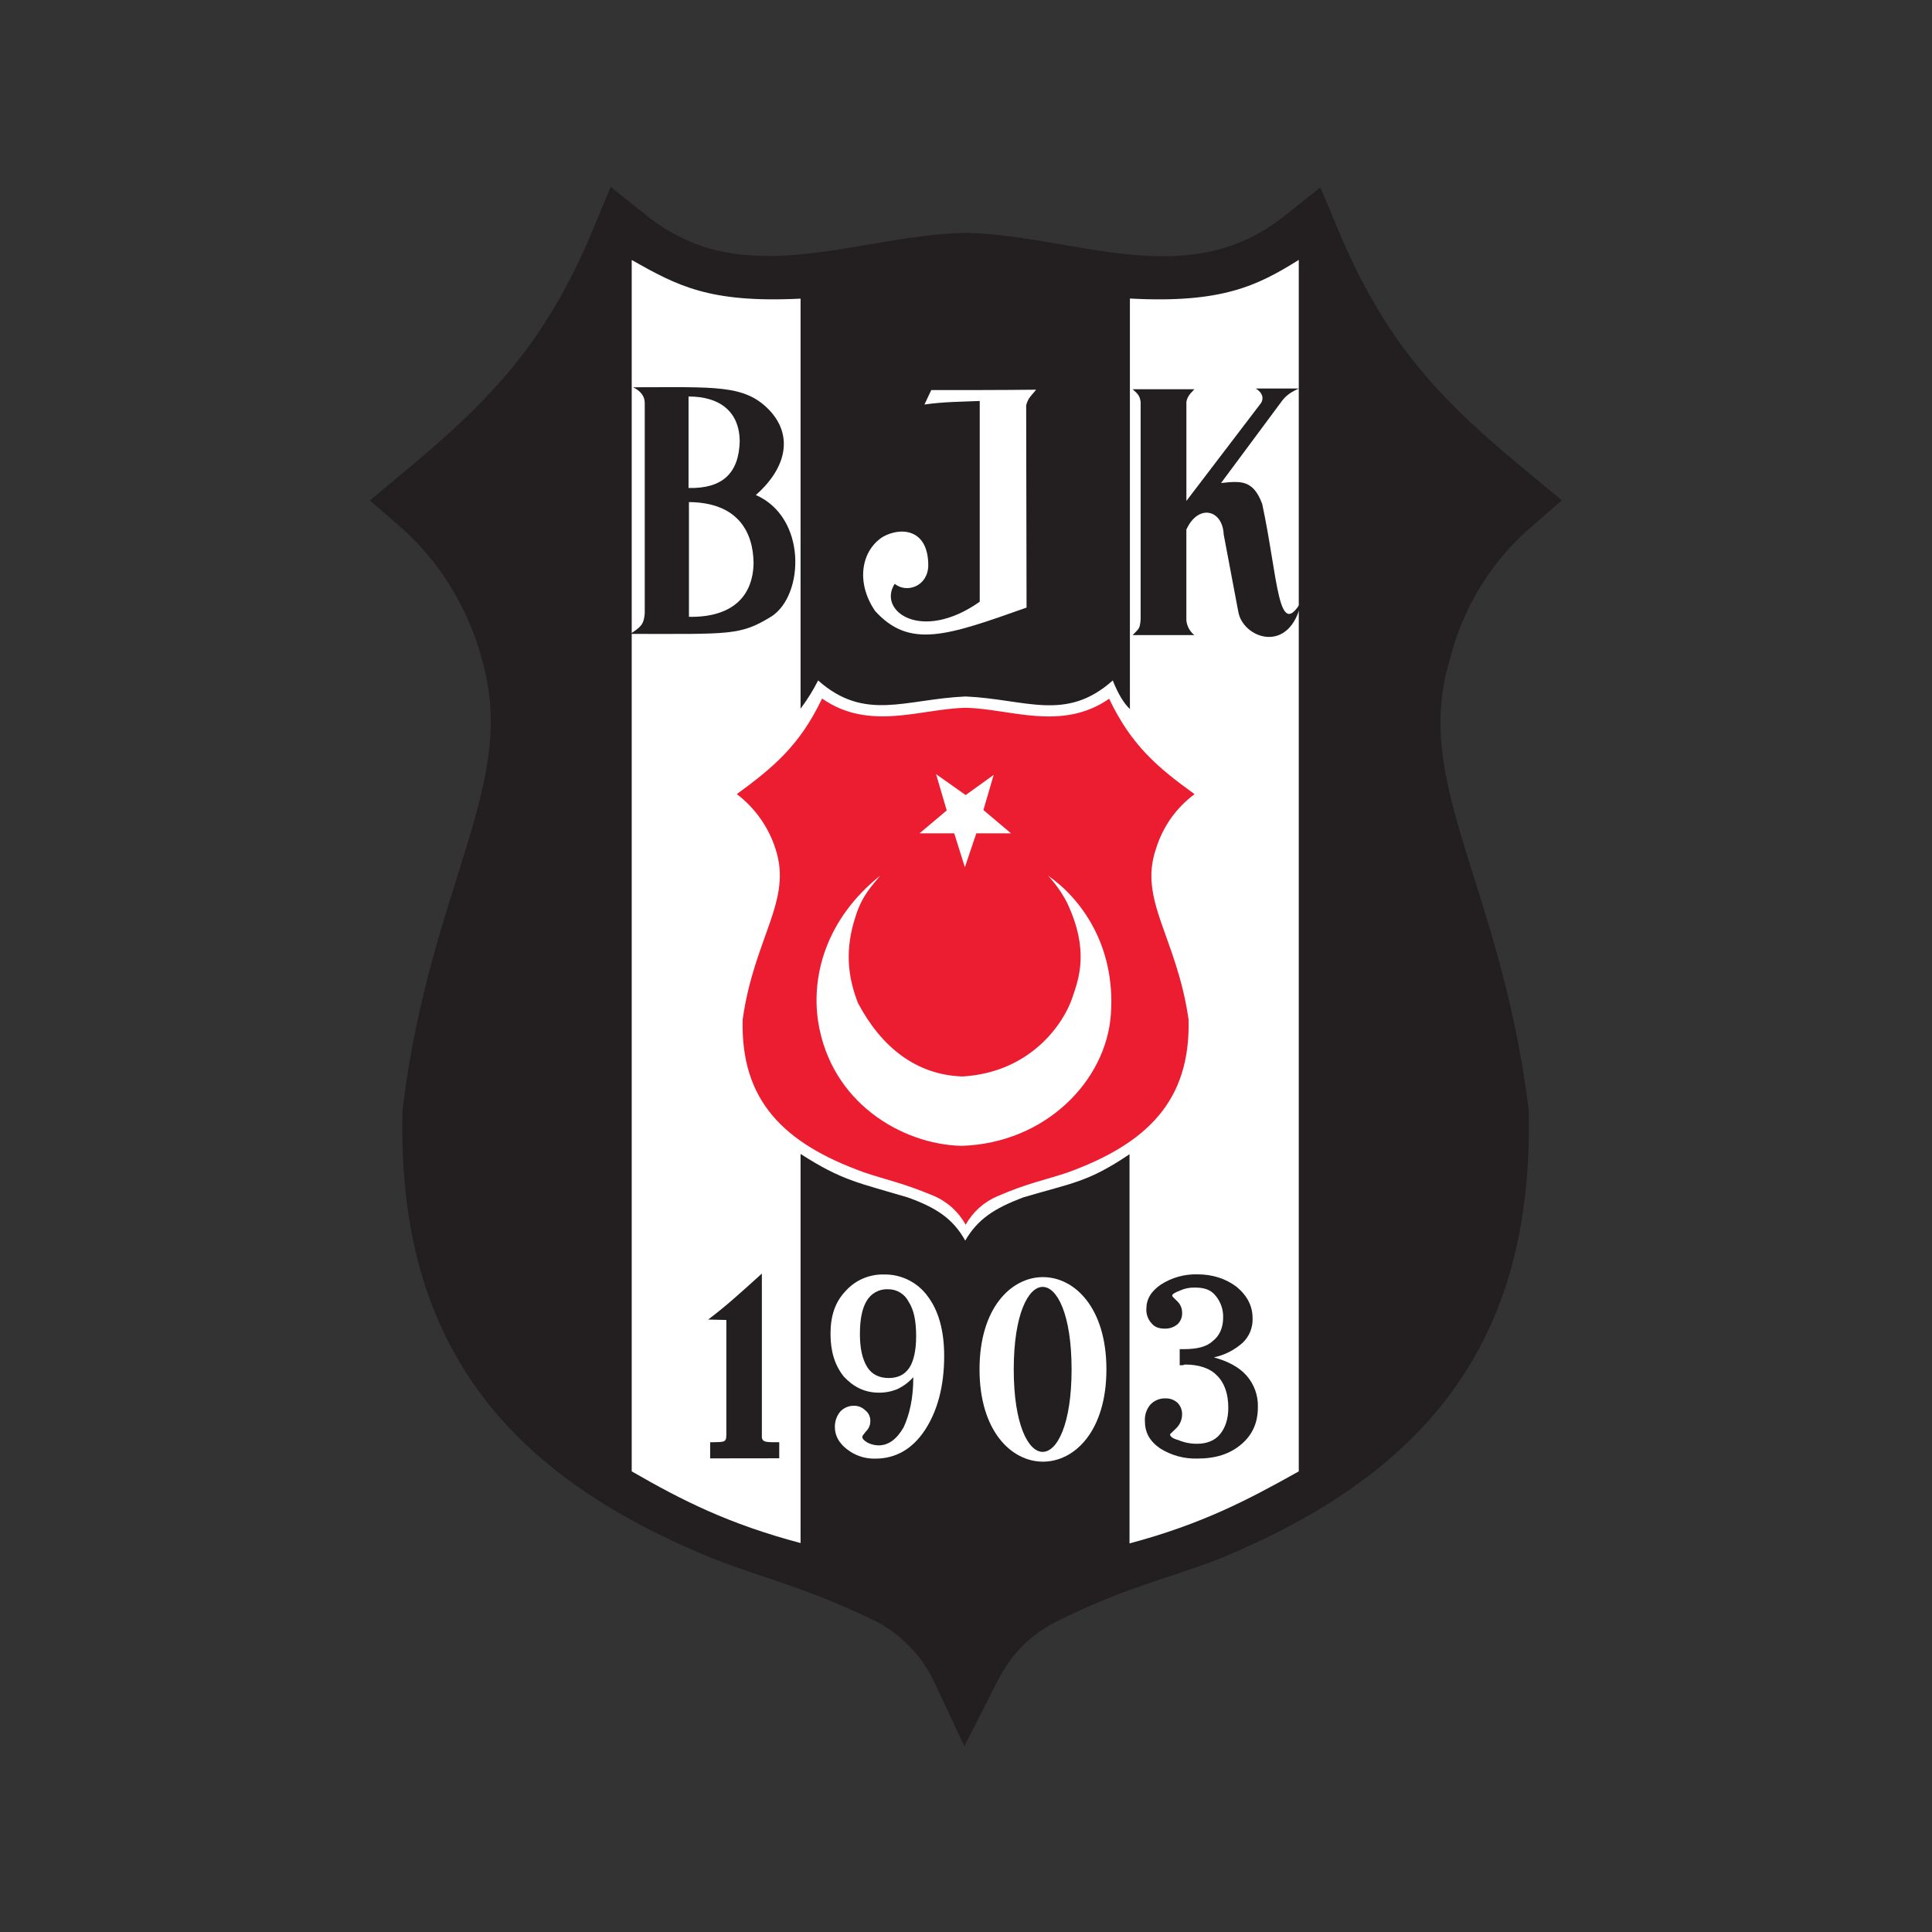
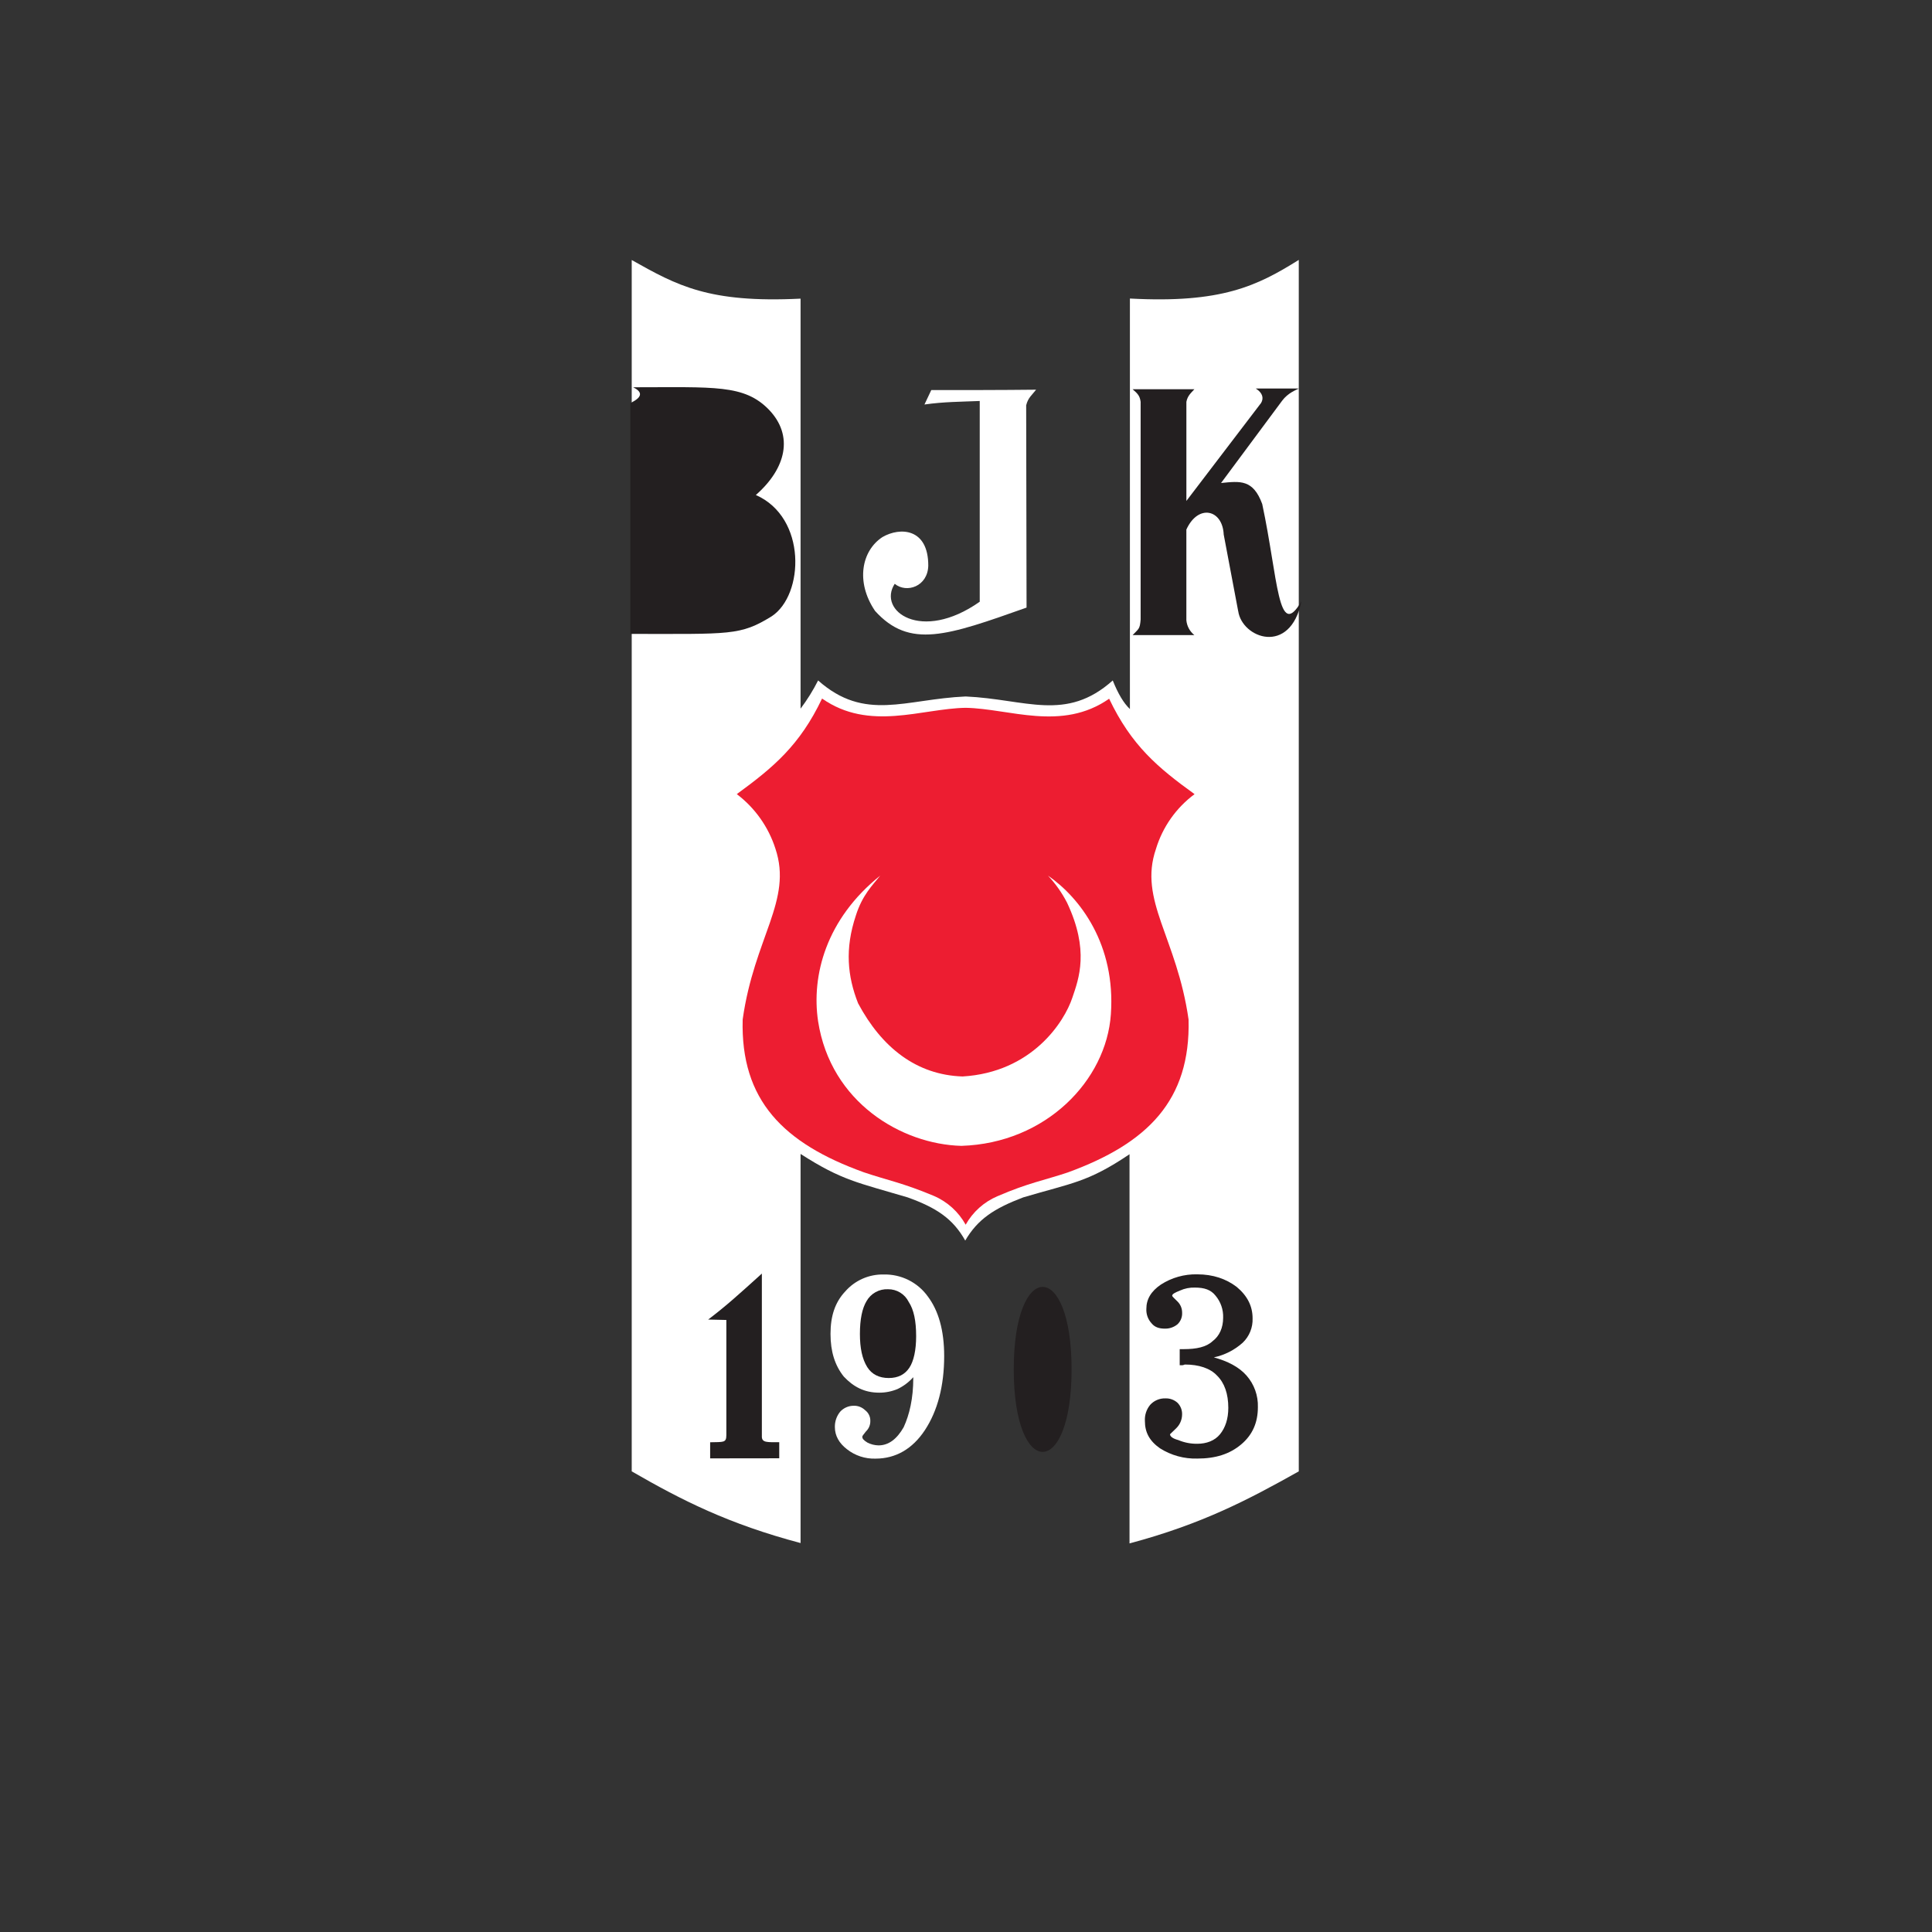
<svg xmlns="http://www.w3.org/2000/svg" width="1024" height="1024" viewBox="0 0 1024 1024" fill="none">
  <rect x="0" y="0" width="1024" height="1024" fill="#333333" stroke="none" />
  <g id="turkish_sports/besiktas">
-     <path id="Vector" fill-rule="evenodd" clip-rule="evenodd" d="M471.799 842.907C432.195 823.929 413.41 820.497 383.716 808.974C282.699 767.358 228.548 705.537 231.39 589.372C245.936 471.365 294.416 418.455 272.596 343.905C265.118 315.825 248.152 286.54 223.912 265.527C269.73 227.319 303.11 195.59 331.142 128.121C390.736 175.806 456.603 142.475 511.765 141.463C566.711 142.475 632.578 175.998 692.388 128.314C720.469 195.59 753.607 227.319 799.871 265.503C775.982 286.183 758.99 313.676 751.175 344.291C728.958 418.238 777.438 471.365 792.188 589.348C794.85 705.513 740.699 767.334 640.297 809.19C610.193 820.702 591.191 823.941 551.803 843.34C529.37 854.647 518.46 871.216 511.801 884.353C503.447 866.474 489.371 851.889 471.799 842.907Z" fill="#231F20" stroke="#231F20" stroke-width="36.082" stroke-miterlimit="10" />
    <path id="Vector_2" fill-rule="evenodd" clip-rule="evenodd" d="M424.319 817.848C386.135 807.733 361.486 795.222 334.826 779.857V137.814C358.909 151.349 375.635 160.693 424.319 158.285V375.598C427.855 370.903 430.966 365.902 433.615 360.655C458.469 382.679 479.674 370.553 511.801 369.144C543.723 370.553 564.928 382.871 589.782 360.655C592.607 367.727 595.638 372.777 598.873 375.803V158.225C647.364 160.85 666.306 151.566 688.378 137.754V779.857C661.706 794.812 637.261 807.733 598.668 818.04V611.769C576.452 626.724 568.372 626.917 542.302 634.648C526.949 640.5 518.219 646.16 511.596 657.527C505.13 646.015 496.448 640.151 481.095 634.648C454.603 626.761 446.343 625.749 424.319 611.612V817.884V817.848Z" fill="white" />
    <path id="Vector_3" fill-rule="evenodd" clip-rule="evenodd" d="M656.263 323.917L648.592 283.313C647.99 269.971 635.058 266.937 628.796 280.676V328.734C628.934 330.265 629.381 331.752 630.109 333.105C630.838 334.459 631.833 335.651 633.035 336.609H600.318C603.545 333.177 604.147 333.575 604.556 328.336V212.979C604.147 209.944 603.148 208.728 600.318 206.308H633.047C631.228 208.318 629.434 209.739 628.808 212.979V265.504L668.401 213.581C669.822 211.172 669.412 208.318 665.583 205.91H688.462C686.848 206.705 682.598 208.318 679.575 212.364L647.184 256.003C657.286 254.991 664.162 253.98 669.003 267.129C677.432 306.517 677.287 340.258 689.823 318.631C683.802 347.723 658.298 338.235 656.275 323.893L656.263 323.917Z" fill="#231F20" />
-     <path id="Vector_4" fill-rule="evenodd" clip-rule="evenodd" d="M334.092 335.96C339.607 332.347 341.317 330.974 341.727 325.014V213.618C341.727 210.005 339.607 207.248 335.586 205.261C378.791 205.261 394.469 203.671 407.594 217.194C420.731 230.921 416.709 248.237 400.61 262.362C427.715 274.295 426.234 315.284 409.039 326.627C392.301 336.971 387.22 335.984 334.044 335.984L334.092 335.96Z" fill="#231F20" />
+     <path id="Vector_4" fill-rule="evenodd" clip-rule="evenodd" d="M334.092 335.96V213.618C341.727 210.005 339.607 207.248 335.586 205.261C378.791 205.261 394.469 203.671 407.594 217.194C420.731 230.921 416.709 248.237 400.61 262.362C427.715 274.295 426.234 315.284 409.039 326.627C392.301 336.971 387.22 335.984 334.044 335.984L334.092 335.96Z" fill="#231F20" />
    <path id="Vector_5" fill-rule="evenodd" clip-rule="evenodd" d="M463.719 323.687C453.411 308.394 456.651 291.873 467.753 284.636C477.049 279.266 492.005 279.892 492.005 299.724C491.8 310.875 480.481 314.596 474.219 309.43C464.935 323.687 488.163 340.834 519.279 318.93V212.532C509.38 212.941 500.084 212.941 489.982 214.398L493.594 206.752C510.765 206.752 530.562 206.752 549.154 206.547C547.131 209.232 544.915 210.677 543.892 214.807L544.096 322.037C502.083 336.909 482.082 344.133 463.695 323.687H463.719Z" fill="white" />
-     <path id="Vector_6" fill-rule="evenodd" clip-rule="evenodd" d="M364.943 258.64V210.148C381.897 210.148 391.855 218.433 392.072 233.786C391.651 250.752 382.957 259.073 364.943 258.64Z" fill="white" />
-     <path id="Vector_7" fill-rule="evenodd" clip-rule="evenodd" d="M365.148 326.915V266.117C391.531 266.322 399.189 282.482 399.406 298.244C399.189 316.427 387.702 327.336 365.148 326.927V326.915Z" fill="white" />
    <path id="Vector_8" fill-rule="evenodd" clip-rule="evenodd" d="M376.394 772.969V764.432C383.342 764.227 384.98 764.841 384.98 760.675V699.612L375.347 699.396C385.173 691.906 391.109 686.487 403.801 675.023V761.048C403.596 764.793 406.667 764.384 413.013 764.384V772.921L376.394 772.969Z" fill="#231F20" />
-     <path id="Vector_9" fill-rule="evenodd" clip-rule="evenodd" d="M586.422 725.802C586.422 660.609 519.158 660.585 519.17 725.802C519.182 791.019 586.422 791.019 586.422 725.802Z" fill="white" />
    <path id="Vector_10" fill-rule="evenodd" clip-rule="evenodd" d="M567.962 725.802C567.962 784.107 537.305 784.095 537.305 725.802C537.305 667.509 567.962 667.509 567.962 725.802Z" fill="#231F20" />
    <path id="Vector_11" fill-rule="evenodd" clip-rule="evenodd" d="M625.329 715.076H627.364C634.215 715.076 639.405 713.944 642.681 710.861C646.293 708.14 648.292 703.829 648.292 698.386C648.437 694.152 647.014 690.014 644.294 686.766C641.814 683.575 638.273 682.443 633.36 682.443C630.607 682.349 627.87 682.898 625.365 684.045C622.523 685.165 621.283 685.923 621.283 686.766C621.283 687.139 622.138 687.886 624.137 689.861C624.902 690.621 625.508 691.526 625.922 692.522C626.335 693.518 626.547 694.586 626.545 695.665C626.618 696.811 626.44 697.96 626.024 699.031C625.608 700.102 624.964 701.069 624.137 701.866C622.218 703.461 619.779 704.293 617.285 704.202C614.443 704.202 612.059 703.456 610.445 701.481C609.468 700.445 608.711 699.221 608.221 697.884C607.73 696.547 607.516 695.124 607.592 693.702C607.592 688.632 610.06 684.418 615.286 680.854C621.022 677.16 627.732 675.268 634.553 675.423C642.982 675.423 649.869 677.831 655.469 682.082C661.08 686.766 663.898 692.197 663.898 698.759C663.986 701.156 663.566 703.544 662.666 705.767C661.765 707.99 660.404 709.997 658.672 711.656C654.34 715.546 649.062 718.229 643.367 719.435C650.592 721.41 656.685 724.492 660.683 729.068C664.754 733.692 666.907 739.696 666.703 745.854C666.703 754.006 663.85 760.557 657.769 765.638C651.688 770.72 644.222 773.068 634.589 773.068C627.599 773.267 620.709 771.371 614.804 767.625C609.193 763.699 606.821 759.099 606.821 753.175C606.638 750.084 607.622 747.037 609.578 744.638C610.591 743.506 611.839 742.609 613.235 742.01C614.631 741.411 616.14 741.124 617.658 741.17C620.038 741.076 622.359 741.919 624.125 743.518C624.924 744.333 625.55 745.301 625.964 746.365C626.378 747.429 626.572 748.566 626.533 749.707C626.52 751.095 626.228 752.466 625.673 753.738C625.119 755.011 624.314 756.158 623.306 757.113L620.139 760.171C620.139 761.375 621.668 762.507 624.522 763.266C627.71 764.61 631.142 765.279 634.601 765.229C639.417 765.229 643.825 763.639 646.642 760.171C649.46 756.703 651.025 752.019 651.025 746.203C651.025 738.785 649.027 732.957 645.005 729.044C641.392 725.191 635.371 723.228 628.074 723.228C627.701 723.228 627.316 723.613 626.473 723.613H625.269V715.076H625.329Z" fill="#231F20" />
    <path id="Vector_12" fill-rule="evenodd" clip-rule="evenodd" d="M483.997 730.006C481.683 732.588 478.885 734.691 475.761 736.195C472.673 737.492 469.356 738.156 466.007 738.146C458.144 738.146 452.316 735.039 447.222 729.608C442.502 723.696 440.19 716.363 440.19 707.018C440.19 697.674 442.502 690.329 447.969 684.513C450.496 681.615 453.628 679.307 457.144 677.751C460.66 676.194 464.475 675.428 468.319 675.506C472.898 675.386 477.436 676.393 481.535 678.438C485.633 680.483 489.167 683.503 491.824 687.234C497.375 694.64 500.434 705.044 500.434 718.735C500.434 734.581 496.918 747.791 490.259 757.93C483.6 768.069 474.605 773.102 464.068 773.102C458.54 773.283 453.127 771.491 448.8 768.045C444.814 764.95 442.502 761.013 442.502 756.425C442.425 753.459 443.411 750.563 445.284 748.261C446.173 747.275 447.257 746.483 448.467 745.936C449.678 745.389 450.988 745.098 452.316 745.082C453.454 745.027 454.592 745.206 455.658 745.608C456.725 746.009 457.698 746.626 458.517 747.418C459.416 748.089 460.138 748.97 460.621 749.983C461.103 750.997 461.332 752.112 461.287 753.234C461.294 754.251 461.093 755.259 460.696 756.195C460.298 757.131 459.712 757.976 458.975 758.677C457.771 760.266 457.036 761.013 457.036 761.482C457.036 762.602 457.771 763.349 459.709 764.577C461.543 765.525 463.57 766.04 465.634 766.082C471.101 766.082 475.448 762.602 478.964 756.449C482.022 749.79 484.057 741.252 484.057 730.379V730.006H483.997Z" fill="white" />
    <path id="Vector_13" fill-rule="evenodd" clip-rule="evenodd" d="M470.667 683.322C468.374 683.215 466.097 683.745 464.088 684.855C462.079 685.965 460.417 687.61 459.288 689.608C456.976 693.449 455.771 699.241 455.771 707.044C455.771 714.438 456.976 720.29 459.649 724.577C462.057 728.418 465.947 730.381 471.04 730.381C476.134 730.381 479.638 728.418 481.962 724.95C484.286 721.482 485.574 715.57 485.574 708.26C485.574 700.108 484.37 694.196 481.601 689.981C480.589 687.957 479.029 686.259 477.097 685.082C475.165 683.904 472.941 683.294 470.679 683.322H470.667Z" fill="#231F20" />
    <path id="Vector_14" fill-rule="evenodd" clip-rule="evenodd" d="M494.905 633.831C478.228 626.835 470.305 625.571 457.793 621.32C415.251 605.967 392.444 583.173 393.636 540.329C399.765 496.823 420.188 477.291 410.988 449.801C407.297 438.293 400.149 428.201 390.517 420.901C409.784 406.824 423.884 395.12 435.709 370.242C460.816 387.823 488.559 375.528 511.788 375.155C534.931 375.528 562.675 387.895 587.866 370.339C599.691 395.144 613.647 406.848 633.142 420.913C623.373 428.152 616.195 438.344 612.672 449.981C603.315 477.243 623.738 496.847 629.963 540.353C631.059 583.197 608.288 605.991 565.95 621.417C553.283 625.667 545.275 626.859 528.682 634.012C521.54 637.037 515.609 642.354 511.824 649.124C508.058 642.302 502.126 636.929 494.966 633.855L494.905 633.831Z" fill="#ED1D31" />
    <path id="Vector_15" fill-rule="evenodd" clip-rule="evenodd" d="M509.561 607.328C478.049 606.521 440.274 584.449 433.603 541.268C429.991 517.016 437.842 487.081 466.537 464.094C462.491 469.151 457.036 474.401 453.604 485.311C447.74 502.892 449.161 517.438 454.809 531.779C467.332 555.212 485.719 569.758 510.2 570.553C546.962 568.337 564.134 541.653 568.384 528.745C571.816 518.642 577.476 503.698 565.555 478.435C562.863 473.212 559.463 468.386 555.452 464.094C572.418 475.81 591.408 500.652 588.783 537.631C586.374 572.552 554.44 605.919 509.586 607.328H509.561Z" fill="white" />
-     <path id="Vector_16" fill-rule="evenodd" clip-rule="evenodd" d="M511.405 459.651L505.757 441.685H487.358L501.783 429.547L496.136 410.316L511.814 421.395L526.661 410.726L521.23 429.342L535.861 441.685H517.462L511.405 459.651Z" fill="white" />
  </g>
</svg>